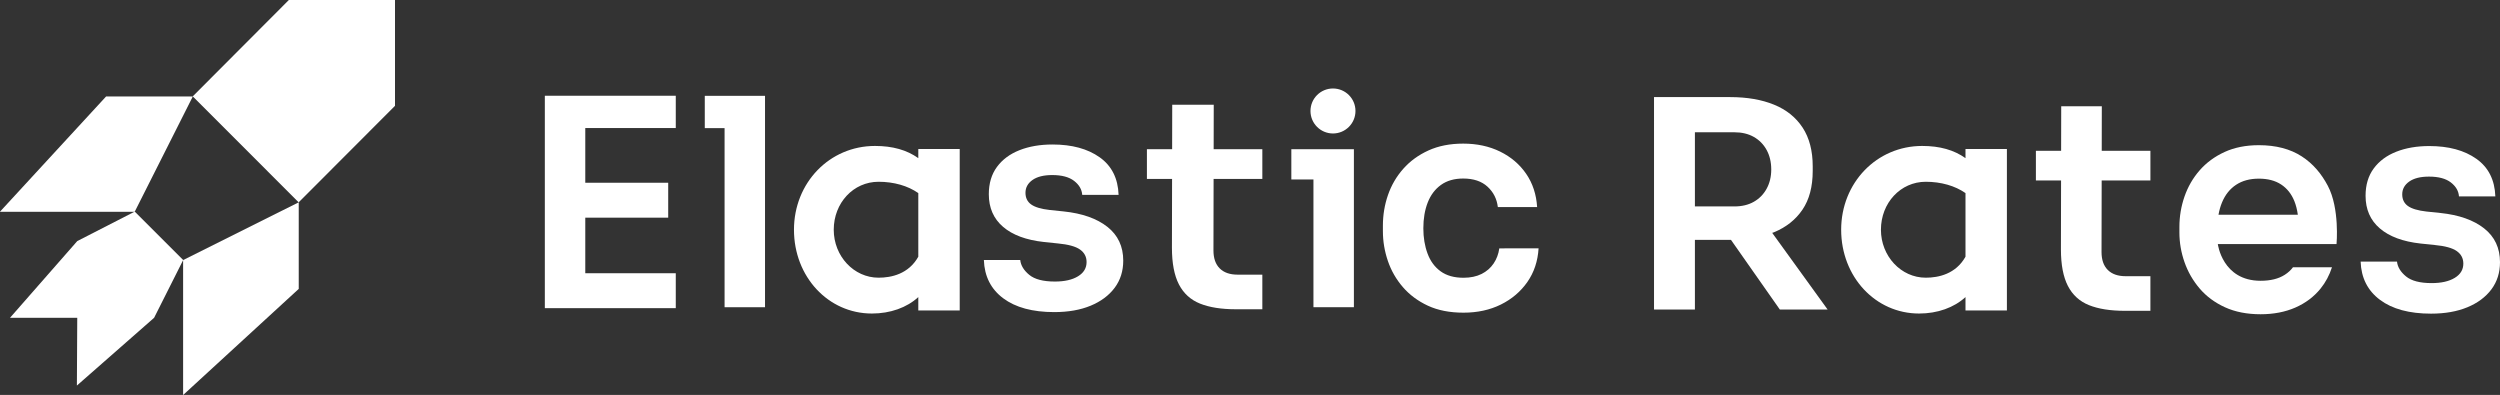
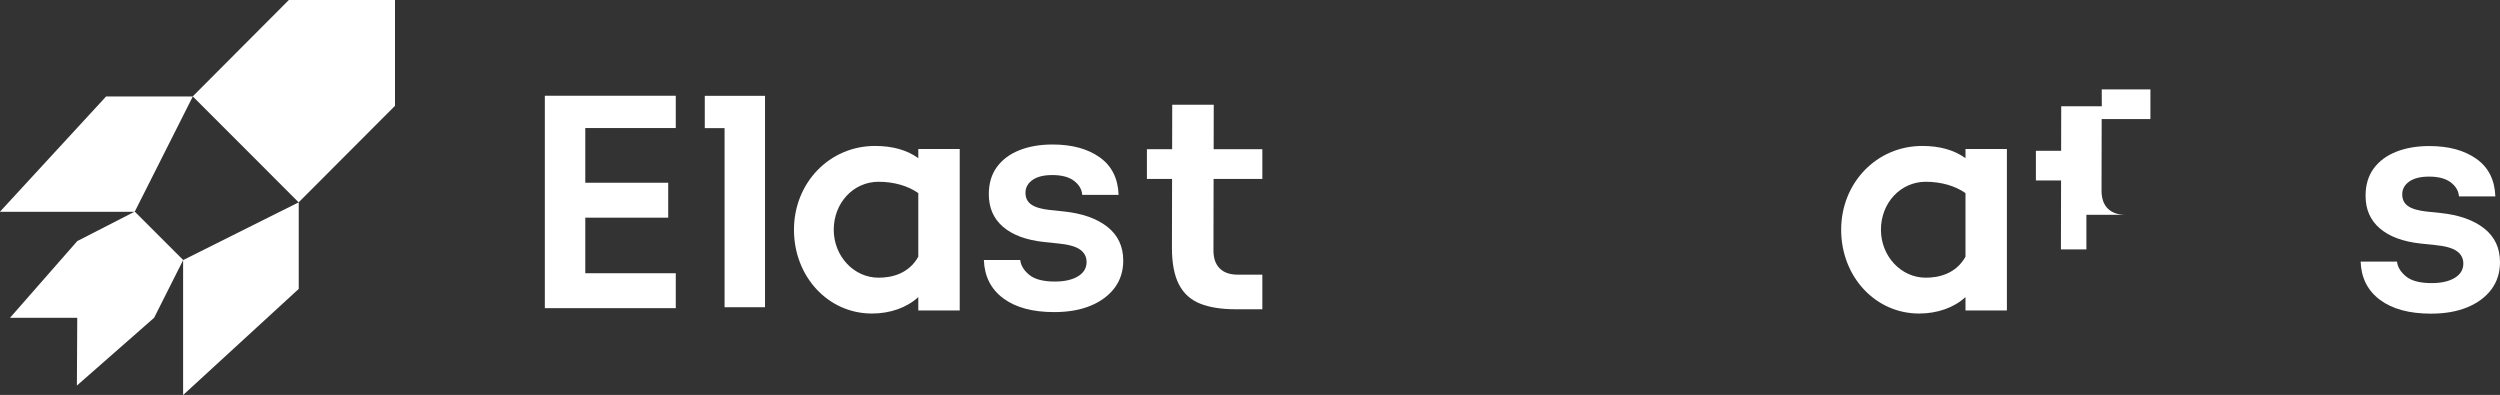
<svg xmlns="http://www.w3.org/2000/svg" xmlns:ns1="http://www.inkscape.org/namespaces/inkscape" xmlns:ns2="http://sodipodi.sourceforge.net/DTD/sodipodi-0.dtd" width="114.287mm" height="18.055mm" viewBox="0 0 114.287 18.055" version="1.1" id="svg18942" ns1:version="1.1.2 (0a00cf5339, 2022-02-04)" ns2:docname="logo_white.svg">
  <rect x="0" y="0" width="114.287" height="18.055" fill="#333333" stroke="none" />
  <ns2:namedview id="namedview18944" pagecolor="#ffffff" bordercolor="#666666" borderopacity="1.0" ns1:pageshadow="2" ns1:pageopacity="0.0" ns1:pagecheckerboard="0" ns1:document-units="mm" showgrid="false" ns1:zoom="0.77593294" ns1:cx="225.53495" ns1:cy="152.075" ns1:window-width="2560" ns1:window-height="1372" ns1:window-x="0" ns1:window-y="0" ns1:window-maximized="1" ns1:current-layer="layer1" />
  <defs id="defs18939" />
  <g ns1:label="Layer 1" ns1:groupmode="layer" id="layer1" transform="translate(-45.356,-108.507)">
    <g id="g16499" transform="matrix(0.353,0,0,-0.353,106.293,112.552)">
-       <path d="m 0,0 c -1.609,0 -2.914,-1.304 -2.914,-2.913 0,-1.61 1.305,-2.914 2.914,-2.914 1.609,0 2.913,1.304 2.913,2.914 C 2.913,-1.304 1.609,0 0,0" style="fill:#ffffff;fill-opacity:1;fill-rule:nonzero;stroke:none" id="path16501" />
-     </g>
+       </g>
    <g id="g16503" transform="matrix(0.353,0,0,-0.353,72.112,120.998)">
      <path d="m 0,0 v 7.197 h 10.739 v 4.522 H 0 v 7.085 h 11.719 v 4.182 H -5.238 V -4.522 H 11.719 V 0 Z" style="fill:#ffffff;fill-opacity:1;fill-rule:nonzero;stroke:none" id="path16505" />
    </g>
    <g id="g16507" transform="matrix(0.353,0,0,-0.353,107.249,115.328)">
-       <path d="M 0,0 V -3.919 -20.461 H -5.238 V -3.919 H -8.101 V 0 Z" style="fill:#ffffff;fill-opacity:1;fill-rule:nonzero;stroke:none" id="path16509" />
-     </g>
+       </g>
    <g id="g16511" transform="matrix(0.353,0,0,-0.353,77.575,112.888)">
      <path d="M 0,0 V -4.182 H 2.563 V -27.376 H 7.801 V -3.787 0 Z" style="fill:#ffffff;fill-opacity:1;fill-rule:nonzero;stroke:none" id="path16513" />
    </g>
    <g id="g16515" transform="matrix(0.353,0,0,-0.353,95.98,118.877)">
      <path d="M 0,0 C -1.369,1.08 -3.259,1.745 -5.672,1.997 L -7.48,2.185 c -1.106,0.126 -1.904,0.364 -2.393,0.716 -0.49,0.352 -0.735,0.854 -0.735,1.507 0,0.679 0.302,1.231 0.905,1.658 0.603,0.427 1.457,0.641 2.562,0.641 1.23,0 2.172,-0.251 2.826,-0.753 0.653,-0.503 1.005,-1.106 1.056,-1.809 h 4.71 C 1.375,6.28 0.559,7.9 -0.999,9.006 c -1.557,1.105 -3.592,1.658 -6.105,1.658 -1.608,0 -3.032,-0.245 -4.276,-0.735 -1.244,-0.49 -2.217,-1.213 -2.92,-2.167 -0.704,-0.954 -1.056,-2.135 -1.056,-3.542 0,-1.759 0.615,-3.165 1.847,-4.22 1.23,-1.055 2.989,-1.709 5.275,-1.96 l 1.809,-0.188 c 1.356,-0.126 2.318,-0.39 2.882,-0.792 0.566,-0.401 0.848,-0.941 0.848,-1.62 0,-0.779 -0.37,-1.394 -1.111,-1.846 -0.742,-0.452 -1.74,-0.678 -2.996,-0.678 -1.507,0 -2.613,0.288 -3.316,0.866 -0.703,0.578 -1.093,1.219 -1.168,1.922 h -4.71 c 0.076,-2.11 0.91,-3.763 2.505,-4.955 1.596,-1.193 3.8,-1.79 6.614,-1.79 1.808,0 3.379,0.277 4.711,0.829 1.33,0.552 2.366,1.325 3.108,2.318 0.741,0.992 1.111,2.166 1.111,3.522 C 2.053,-2.538 1.369,-1.081 0,0" style="fill:#ffffff;fill-opacity:1;fill-rule:nonzero;stroke:none" id="path16517" />
    </g>
    <g id="g16519" transform="matrix(0.353,0,0,-0.353,100.842,113.294)">
      <path d="m 0,0 h -5.376 l -0.012,-5.765 h -3.267 v -3.844 h 3.259 l -0.018,-8.931 c 0,-1.984 0.302,-3.561 0.904,-4.729 0.603,-1.168 1.514,-1.997 2.732,-2.487 1.218,-0.489 2.77,-0.734 4.654,-0.734 h 3.417 v 4.483 H 3.089 c -1.005,0 -1.777,0.271 -2.317,0.811 -0.54,0.54 -0.809,1.312 -0.809,2.317 l 0.018,9.27 h 6.312 v 3.844 h -6.304 z" style="fill:#ffffff;fill-opacity:1;fill-rule:nonzero;stroke:none" id="path16521" />
    </g>
    <g id="g16523" transform="matrix(0.353,0,0,-0.353,113.896,119.861)">
-       <path d="m 0,0 c -0.101,-0.729 -0.346,-1.382 -0.735,-1.959 -0.39,-0.578 -0.912,-1.031 -1.564,-1.357 -0.654,-0.326 -1.432,-0.49 -2.337,-0.49 -1.205,0 -2.191,0.276 -2.957,0.829 -0.766,0.552 -1.332,1.319 -1.696,2.299 -0.365,0.98 -0.547,2.072 -0.547,3.278 0,1.256 0.189,2.368 0.566,3.335 0.376,0.967 0.948,1.727 1.714,2.28 0.766,0.552 1.727,0.829 2.883,0.829 1.332,0 2.38,-0.352 3.147,-1.055 0.766,-0.704 1.211,-1.583 1.337,-2.638 H 4.899 C 4.797,6.984 4.327,8.416 3.485,9.647 2.643,10.878 1.519,11.838 0.112,12.53 c -1.406,0.69 -3.001,1.036 -4.785,1.036 -1.708,0 -3.21,-0.296 -4.503,-0.886 -1.294,-0.59 -2.38,-1.381 -3.259,-2.374 -0.88,-0.992 -1.54,-2.123 -1.979,-3.391 -0.44,-1.269 -0.66,-2.594 -0.66,-3.975 V 2.224 c 0,-1.307 0.214,-2.588 0.641,-3.844 0.427,-1.256 1.075,-2.387 1.941,-3.391 0.867,-1.005 1.947,-1.809 3.241,-2.412 1.293,-0.603 2.831,-0.905 4.615,-0.905 1.81,0 3.424,0.353 4.842,1.055 1.42,0.704 2.564,1.678 3.43,2.921 0.867,1.243 1.35,2.694 1.451,4.352 z" style="fill:#ffffff;fill-opacity:1;fill-rule:nonzero;stroke:none" id="path16525" />
-     </g>
+       </g>
    <g id="g16527" transform="matrix(0.353,0,0,-0.353,126.118,117.133)">
-       <path d="m 0,0 c -0.398,-0.729 -0.951,-1.293 -1.66,-1.694 -0.707,-0.403 -1.546,-0.603 -2.516,-0.603 h -5.115 v 9.603 h 5.115 c 0.97,0 1.809,-0.202 2.516,-0.603 C -0.951,6.301 -0.398,5.736 0,5.009 0.397,4.28 0.596,3.439 0.596,2.485 0.596,1.556 0.397,0.728 0,0 m 0.719,-5.722 c 0.069,0.027 0.145,0.045 0.213,0.073 1.591,0.653 2.827,1.632 3.71,2.938 0.882,1.305 1.324,2.975 1.324,5.008 v 0.602 c 0,2.009 -0.436,3.678 -1.306,5.009 -0.87,1.33 -2.107,2.322 -3.709,2.975 -1.604,0.653 -3.499,0.979 -5.686,0.979 h -9.851 V 7.271 -15.646 h 5.295 v 9.018 h 4.556 c 0.039,0 0.074,0.004 0.113,0.004 l 6.327,-9.022 h 6.189 z" style="fill:#ffffff;fill-opacity:1;fill-rule:nonzero;stroke:none" id="path16529" />
-     </g>
+       </g>
    <g id="g16531" transform="matrix(0.353,0,0,-0.353,158.918,118.948)">
      <path d="M 0,0 C -1.369,1.08 -3.259,1.745 -5.672,1.997 L -7.48,2.185 c -1.106,0.126 -1.904,0.364 -2.393,0.716 -0.49,0.352 -0.735,0.854 -0.735,1.507 0,0.679 0.302,1.231 0.905,1.658 0.603,0.427 1.457,0.641 2.562,0.641 1.23,0 2.172,-0.251 2.826,-0.753 0.653,-0.503 1.005,-1.106 1.056,-1.809 h 4.71 C 1.375,6.28 0.558,7.9 -0.999,9.006 c -1.557,1.105 -3.592,1.658 -6.105,1.658 -1.608,0 -3.032,-0.245 -4.276,-0.735 -1.244,-0.49 -2.217,-1.212 -2.92,-2.167 -0.704,-0.954 -1.056,-2.135 -1.056,-3.542 0,-1.759 0.615,-3.165 1.847,-4.22 1.23,-1.055 2.989,-1.709 5.275,-1.96 l 1.809,-0.188 c 1.356,-0.126 2.318,-0.39 2.882,-0.792 0.566,-0.401 0.848,-0.941 0.848,-1.62 0,-0.779 -0.37,-1.394 -1.111,-1.846 -0.742,-0.452 -1.741,-0.678 -2.996,-0.678 -1.507,0 -2.613,0.288 -3.316,0.866 -0.704,0.578 -1.093,1.219 -1.168,1.922 h -4.71 c 0.076,-2.11 0.91,-3.762 2.505,-4.955 1.596,-1.193 3.8,-1.79 6.614,-1.79 1.808,0 3.379,0.277 4.71,0.829 1.331,0.552 2.367,1.325 3.109,2.318 0.741,0.992 1.111,2.166 1.111,3.522 C 2.053,-2.538 1.369,-1.081 0,0" style="fill:#ffffff;fill-opacity:1;fill-rule:nonzero;stroke:none" id="path16533" />
    </g>
    <g id="g16535" transform="matrix(0.353,0,0,-0.353,146.936,117.758)">
-       <path d="M 0,0 C 0.414,0.992 1.023,1.753 1.827,2.28 2.631,2.808 3.61,3.071 4.766,3.071 5.922,3.071 6.883,2.82 7.649,2.318 8.415,1.815 8.987,1.099 9.363,0.17 9.577,-0.358 9.724,-0.953 9.816,-1.601 H -0.459 C -0.356,-1.021 -0.203,-0.487 0,0 M 9.186,-8.405 C 8.918,-8.767 8.569,-9.095 8.121,-9.382 7.316,-9.898 6.274,-10.155 4.993,-10.155 c -4.96,0 -5.538,4.754 -5.538,4.754 h 15.372 c 0,0 0.429,4.61 -1.13,7.549 C 12.881,3.686 11.819,4.987 10.324,5.954 8.83,6.921 6.977,7.405 4.766,7.405 3.083,7.405 1.601,7.109 0.32,6.519 -0.961,5.929 -2.035,5.138 -2.902,4.145 -3.768,3.153 -4.422,2.022 -4.861,0.754 -5.302,-0.515 -5.521,-1.828 -5.521,-3.184 V -3.9 c 0,-1.306 0.219,-2.587 0.66,-3.844 0.439,-1.256 1.093,-2.392 1.959,-3.41 0.867,-1.017 1.96,-1.827 3.278,-2.43 1.319,-0.603 2.858,-0.905 4.617,-0.905 1.682,0 3.183,0.289 4.503,0.867 1.318,0.578 2.405,1.395 3.259,2.45 0.661,0.816 1.152,1.74 1.482,2.767 z" style="fill:#ffffff;fill-opacity:1;fill-rule:nonzero;stroke:none" id="path16537" />
-     </g>
+       </g>
    <g id="g16539" transform="matrix(0.353,0,0,-0.353,141.44,113.365)">
-       <path d="m 0,0 h -5.257 l -0.012,-5.765 h -3.267 v -3.844 h 3.26 l -0.018,-8.931 c 0,-1.984 0.301,-3.561 0.903,-4.729 0.603,-1.168 1.514,-1.997 2.732,-2.487 1.219,-0.489 2.77,-0.734 4.654,-0.734 h 3.298 v 4.483 H 3.089 c -1.005,0 -1.777,0.271 -2.317,0.811 -0.54,0.54 -0.809,1.312 -0.809,2.317 l 0.018,9.27 h 6.312 v 3.844 h -6.304 z" style="fill:#ffffff;fill-opacity:1;fill-rule:nonzero;stroke:none" id="path16541" />
+       <path d="m 0,0 h -5.257 l -0.012,-5.765 h -3.267 v -3.844 h 3.26 l -0.018,-8.931 h 3.298 v 4.483 H 3.089 c -1.005,0 -1.777,0.271 -2.317,0.811 -0.54,0.54 -0.809,1.312 -0.809,2.317 l 0.018,9.27 h 6.312 v 3.844 h -6.304 z" style="fill:#ffffff;fill-opacity:1;fill-rule:nonzero;stroke:none" id="path16541" />
    </g>
    <g id="g16543" transform="matrix(0.353,0,0,-0.353,135.208,117.334)">
      <path d="m 0,0 v -8.239 c -1.258,-2.243 -3.488,-2.717 -5.148,-2.717 -3.2,0 -5.803,2.786 -5.803,6.21 0,3.484 2.549,6.212 5.803,6.212 C -3.171,1.466 -1.354,0.947 0,0 m 0,5.706 v -1.18 c -1.49,1.062 -3.333,1.58 -5.61,1.58 -5.883,0 -10.491,-4.767 -10.491,-10.852 0,-6.085 4.432,-10.851 10.09,-10.851 2.385,0 4.531,0.768 6.011,2.13 v -1.73 H 5.363 V 5.706 Z" style="fill:#ffffff;fill-opacity:1;fill-rule:nonzero;stroke:none" id="path16545" />
    </g>
    <g id="g16547" transform="matrix(0.353,0,0,-0.353,87.336,117.334)">
      <path d="m 0,0 v -8.239 c -1.258,-2.243 -3.488,-2.717 -5.148,-2.717 -3.2,0 -5.803,2.786 -5.803,6.21 0,3.484 2.549,6.212 5.803,6.212 C -3.171,1.466 -1.354,0.947 0,0 m 0,5.706 v -1.18 c -1.49,1.062 -3.333,1.58 -5.61,1.58 -5.883,0 -10.491,-4.767 -10.491,-10.852 0,-6.085 4.432,-10.851 10.09,-10.851 2.385,0 4.531,0.768 6.011,2.13 v -1.73 H 5.363 V 5.706 Z" style="fill:#ffffff;fill-opacity:1;fill-rule:nonzero;stroke:none" id="path16549" />
    </g>
    <g id="g16551" transform="matrix(0.353,0,0,-0.353,54.171,112.916)">
      <path d="M 0,0 H -11.229 L -24.987,-14.939 H -7.53 Z" style="fill:#ffffff;fill-opacity:1;fill-rule:nonzero;stroke:none" id="path16553" />
    </g>
    <g id="g16555" transform="matrix(0.353,0,0,-0.353,53.727,120.397)">
      <path d="M 0,0 V -17.474 L 14.974,-3.729 V 7.484 Z" style="fill:#ffffff;fill-opacity:1;fill-rule:nonzero;stroke:none" id="path16557" />
    </g>
    <g id="g16559" transform="matrix(0.353,0,0,-0.353,59.009,117.757)">
      <path d="M 0,0 12.477,12.5 V 26.222 H -1.252 L -13.716,13.723 Z" style="fill:#ffffff;fill-opacity:1;fill-rule:nonzero;stroke:none" id="path16561" />
    </g>
    <g id="g16563" transform="matrix(0.353,0,0,-0.353,48.871,126.133)">
      <path d="M 0,0 9.999,8.776 13.766,16.26 7.493,22.528 0.047,18.71 -8.664,8.774 h 8.711 z" style="fill:#ffffff;fill-opacity:1;fill-rule:nonzero;stroke:none" id="path16565" />
    </g>
  </g>
</svg>